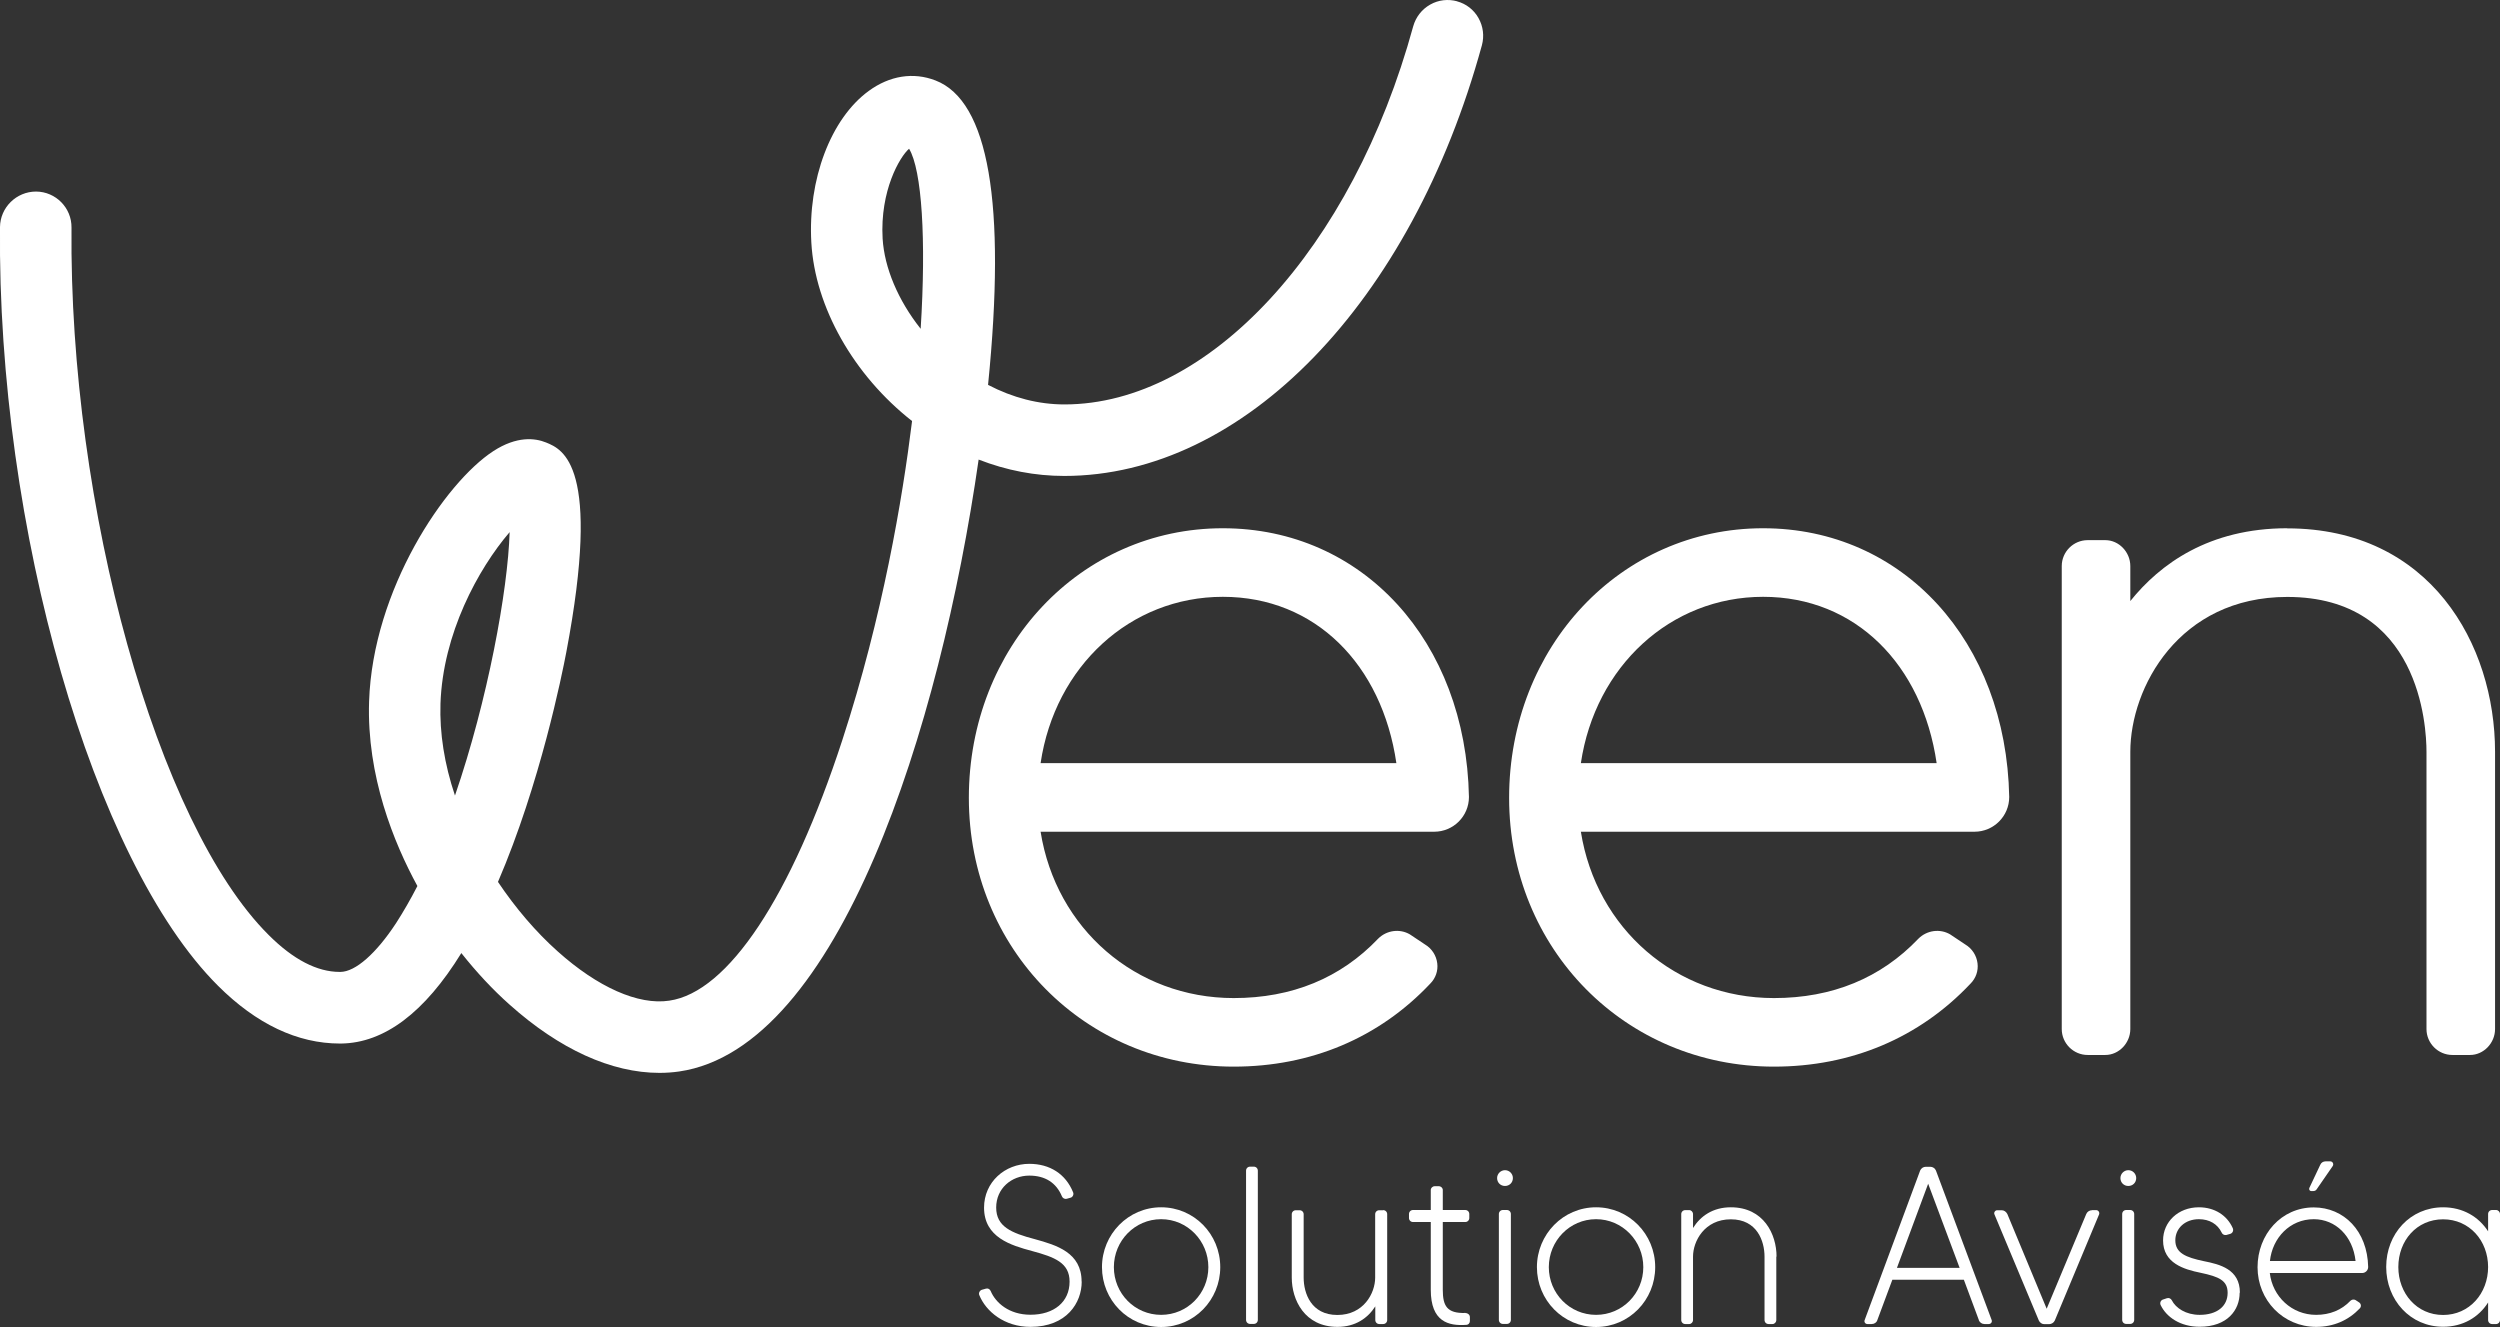
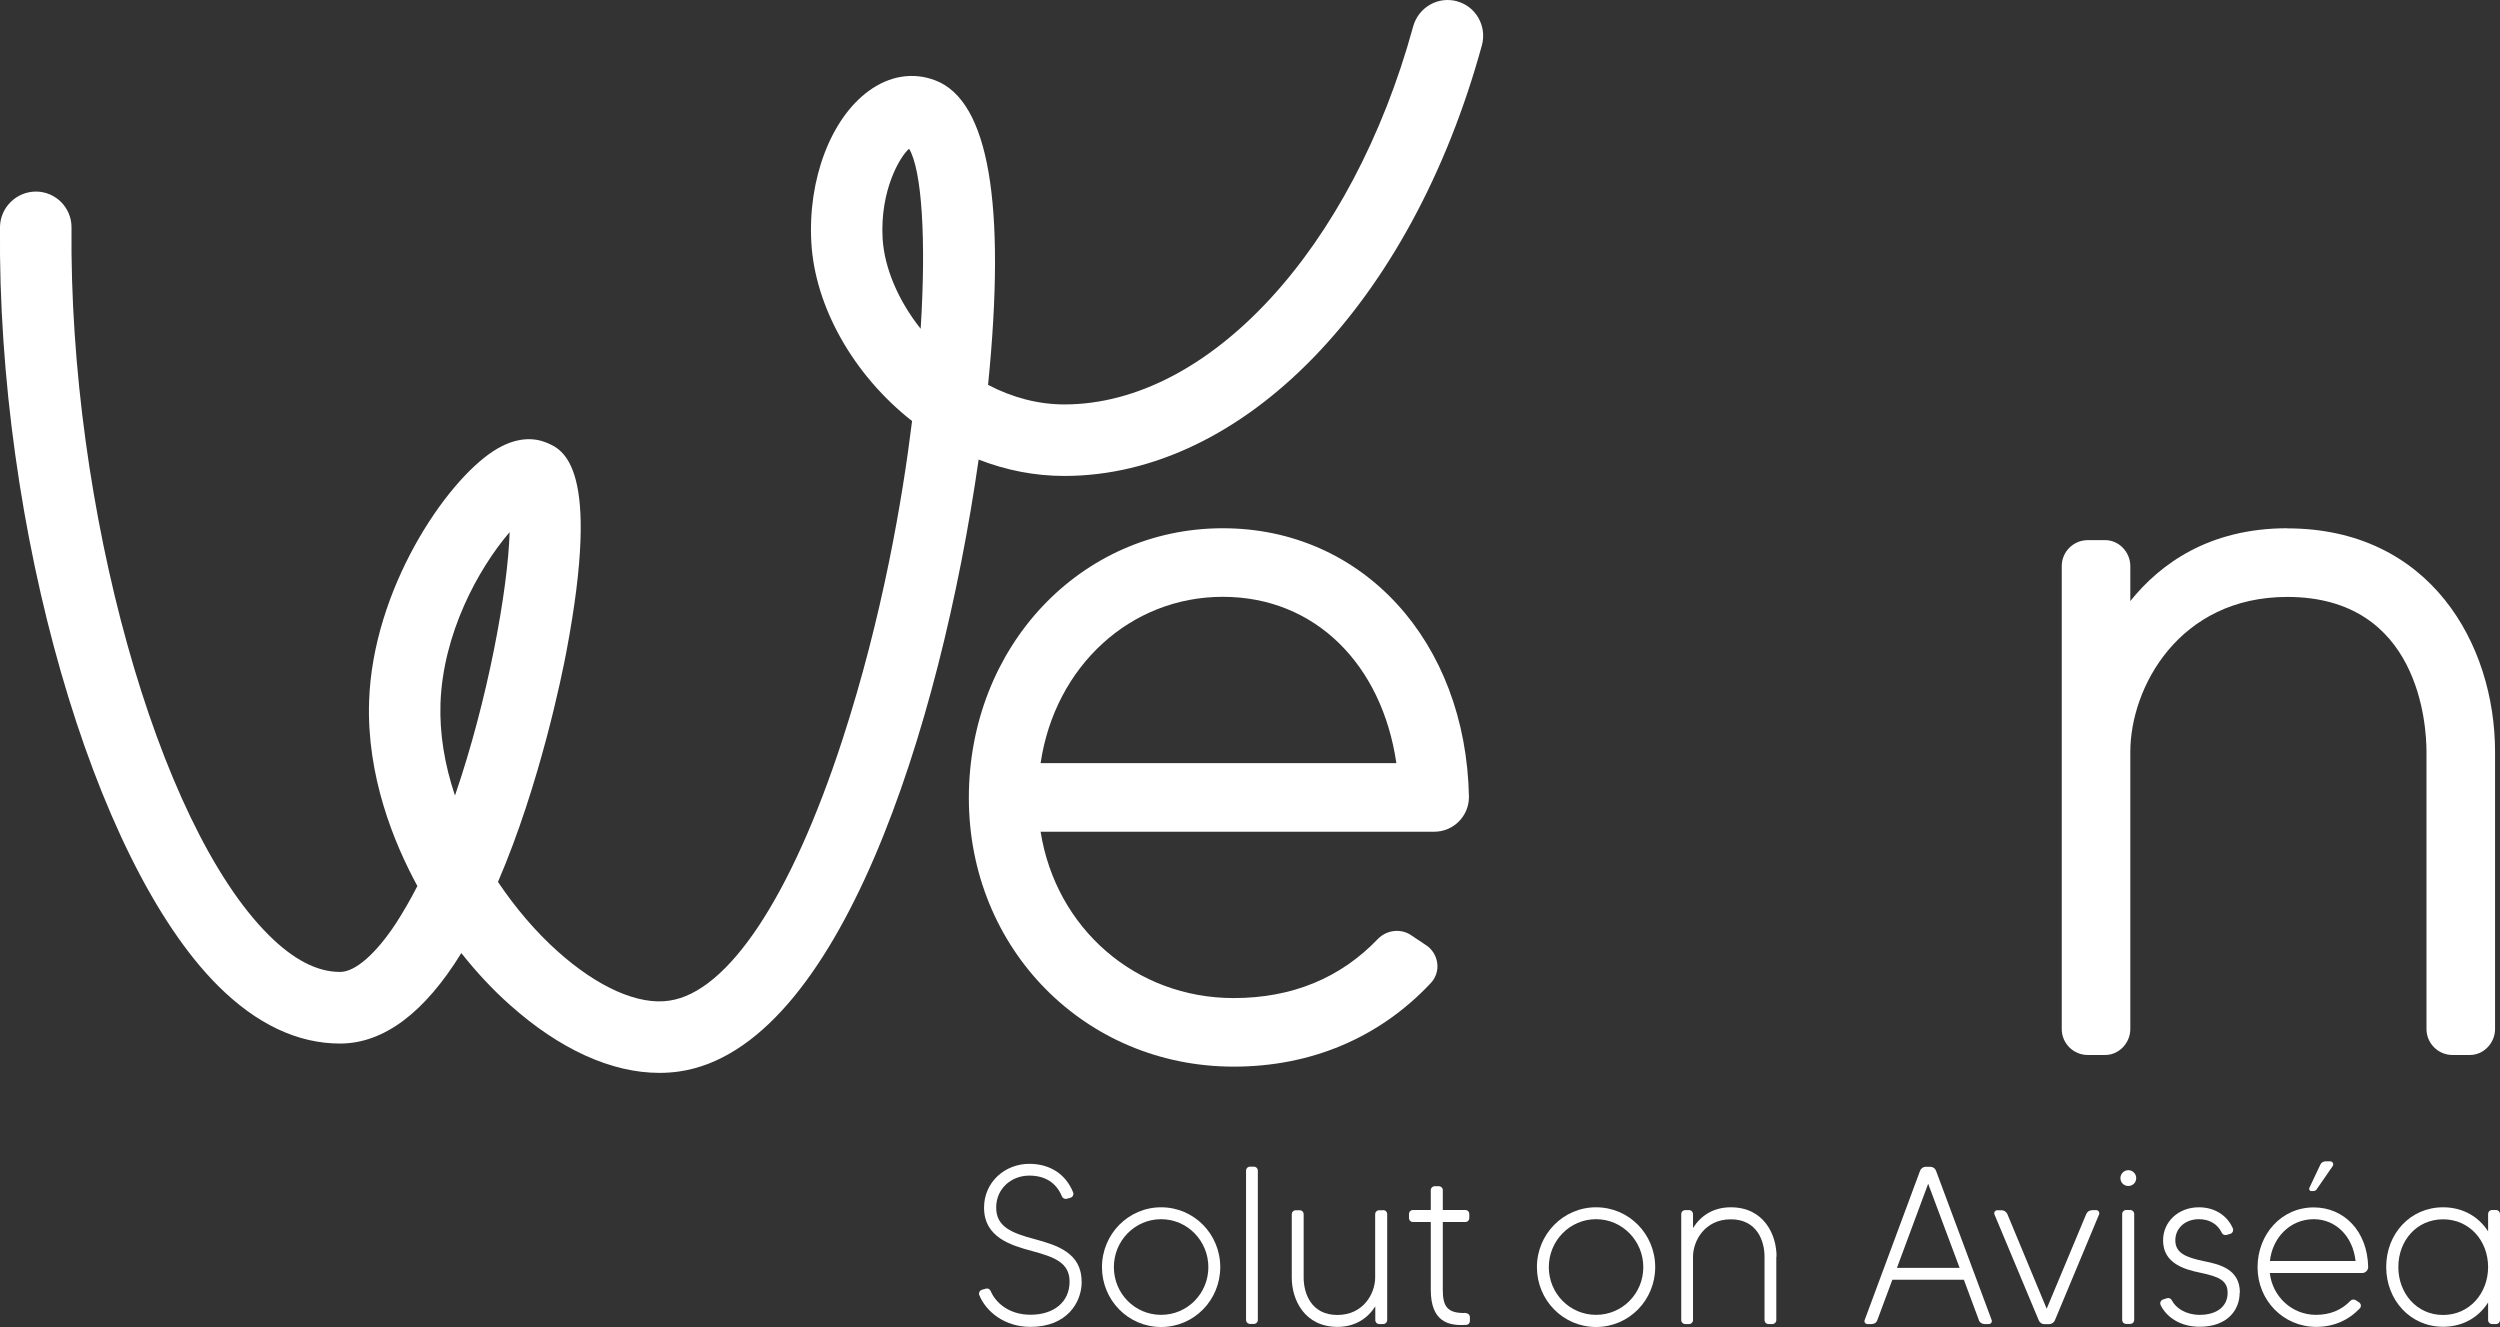
<svg xmlns="http://www.w3.org/2000/svg" id="Calque_2" data-name="Calque 2" viewBox="0 0 212.21 112.64">
  <rect x="0" y="0" width="212.21" height="112.64" fill="#333333" stroke="none" />
  <defs>
    <style>
      .cls-1 {
        fill: #fff;
        stroke-width: 0px;
      }
    </style>
  </defs>
  <g id="Calque_1-2" data-name="Calque 1">
    <g>
      <g>
        <path class="cls-1" d="m123.69.11c-.77-.21-1.59-.12-2.29.28-.71.4-1.22,1.06-1.44,1.84-5.17,18.89-17.34,32.09-29.6,32.1-2.2,0-4.38-.56-6.49-1.66,1.55-15.41.05-24.1-4.46-25.84-1.88-.73-3.89-.41-5.67.89-3.22,2.35-5.18,7.52-4.87,12.88.31,5.45,3.58,11.24,8.55,15.14-.81,6.57-2.49,16.56-5.92,27.08-4.35,13.33-9.7,21.4-14.69,22.12-2.62.4-6.08-1.14-9.48-4.19-1.83-1.63-3.57-3.67-5.06-5.89,3.58-8.32,5.46-17.7,5.8-19.5,3.01-15.87-.3-17.22-1.72-17.8-.94-.38-2.48-.56-4.47.73-4.11,2.67-10.24,11.77-10.55,21.25-.21,6.33,2.1,12,4.1,15.67-.59,1.15-1.2,2.2-1.81,3.15-1.69,2.58-3.45,4.13-4.72,4.14h-.07c-1.91,0-3.94-1.05-6.02-3.13C13.35,69.97,5.85,43.03,6.07,19.32c.02-1.67-1.33-3.05-3.01-3.06C1.39,16.26.02,17.61,0,19.27c-.24,25.54,7.89,53.83,18.51,64.41,3.26,3.25,6.75,4.9,10.35,4.9h.1c3.66-.05,7.09-2.63,10.2-7.68,1.29,1.63,2.67,3.11,4.1,4.38,4.24,3.79,8.64,5.79,12.72,5.79.56,0,1.13-.04,1.68-.12,13.54-1.98,22.14-29.15,25.41-51.94,2.36.92,4.8,1.39,7.27,1.39,15.22,0,29.46-14.7,35.45-36.56.21-.78.11-1.6-.29-2.31-.4-.71-1.05-1.21-1.83-1.42Zm-46.52,12.52c1.08,1.8,1.46,7.68.98,15.28-1.92-2.42-3.08-5.18-3.23-7.66-.23-4.07,1.46-6.94,2.24-7.62Zm-33.91,32.55c-.15,4.94-1.86,14.26-4.64,22.35-.9-2.68-1.31-5.3-1.23-7.8.2-5.93,3.19-11.43,5.87-14.56Z" />
        <path class="cls-1" d="m103.8,44.84c-12.09,0-21.56,10.06-21.56,22.89s9.87,22.81,22.48,22.81c6.56,0,12.34-2.44,16.68-7.04.46-.46.68-1.09.6-1.73-.08-.67-.47-1.26-1.04-1.6l-1.29-.86c-.86-.5-1.97-.35-2.69.37-3.18,3.34-7.31,5.04-12.26,5.04-8.31,0-15.08-5.89-16.39-14.12h33.41c1.63,0,2.95-1.32,2.95-2.95h0c-.25-13.22-9.03-22.81-20.89-22.81Zm14.73,19.94h-30.2c1.22-8.23,7.62-14.12,15.47-14.12s13.51,5.76,14.73,14.12Z" />
-         <path class="cls-1" d="m149.66,44.84c-12.09,0-21.56,10.06-21.56,22.89s9.87,22.81,22.48,22.81c6.56,0,12.34-2.44,16.68-7.04.46-.46.68-1.09.6-1.73-.08-.67-.47-1.26-1.04-1.6l-1.29-.86c-.86-.5-1.97-.35-2.69.37-3.18,3.34-7.31,5.04-12.26,5.04-8.31,0-15.08-5.89-16.39-14.12h33.41c1.63,0,2.95-1.32,2.95-2.95h0c-.25-13.22-9.03-22.81-20.89-22.81Zm14.73,19.94h-30.2c1.22-8.23,7.62-14.12,15.47-14.12s13.51,5.76,14.73,14.12Z" />
        <path class="cls-1" d="m194.15,44.84c-6.65,0-10.8,3.04-13.32,6.18v-2.97c0-1.19-.97-2.2-2.12-2.2h-1.5c-1.21,0-2.2.99-2.2,2.2v39.3c0,1.21.99,2.2,2.2,2.2h1.5c1.15,0,2.12-1.01,2.12-2.2v-23.53c0-5.46,4.13-13.15,13.32-13.15,11.25,0,11.82,10.95,11.82,13.15v23.53c0,1.21.99,2.2,2.2,2.2h1.5c1.15,0,2.12-1.01,2.12-2.2v-23.53c0-9.14-5.52-18.97-17.64-18.97Z" />
      </g>
      <g>
        <path class="cls-1" d="m91.82,108.79c0,1.78-1.26,3.84-4.35,3.84-2.21,0-3.78-1.3-4.35-2.71-.06-.17.04-.38.23-.44l.32-.09c.17-.06.34.02.42.19.42,1.01,1.57,2.02,3.38,2.02,2,0,3.32-1.09,3.32-2.81,0-1.6-1.26-2.08-3.19-2.6-1.78-.48-4.07-1.15-4.07-3.68,0-2.18,1.78-3.72,3.84-3.72,1.74,0,3.09.86,3.72,2.42.08.19-.04.42-.23.46l-.32.09c-.17.04-.34-.06-.4-.21-.48-1.16-1.43-1.76-2.77-1.76-1.51,0-2.81,1.09-2.81,2.71s1.28,2.16,3.3,2.69c1.81.5,3.95,1.13,3.95,3.59Z" />
        <path class="cls-1" d="m103.58,107.56c0,2.79-2.21,5.08-5.02,5.08s-5.02-2.29-5.02-5.08,2.23-5.08,5.02-5.08,5.02,2.27,5.02,5.08Zm-1.01,0c0-2.23-1.78-4.07-4.01-4.07s-4.01,1.83-4.01,4.07,1.78,4.05,4.01,4.05,4.01-1.81,4.01-4.05Z" />
        <path class="cls-1" d="m106.11,99.03h.32c.19,0,.34.15.34.34v12.67c0,.19-.15.34-.34.34h-.32c-.19,0-.34-.15-.34-.34v-12.67c0-.19.15-.34.34-.34Z" />
        <path class="cls-1" d="m117.41,102.72c.19,0,.34.15.34.34v8.99c0,.19-.15.34-.34.34h-.33c-.19,0-.34-.15-.34-.34v-1.16c-.63.99-1.68,1.74-3.21,1.74-2.79,0-3.88-2.29-3.88-4.18v-5.38c0-.19.15-.34.34-.34h.33c.19,0,.34.15.34.34v5.38c0,1.32.63,3.17,2.86,3.17s3.21-1.85,3.21-3.17v-5.38c0-.19.15-.34.34-.34h.33Z" />
        <path class="cls-1" d="m124.41,111.46c.19,0,.36.15.36.34v.34c0,.17-.13.32-.32.32-1.49.1-3-.25-3-2.98v-5.75h-1.51c-.19,0-.34-.15-.34-.34v-.34c0-.19.15-.34.34-.34h1.51v-1.7c0-.17.15-.32.34-.32h.34c.19,0,.34.15.34.32v1.7h1.91c.19,0,.34.15.34.34v.34c0,.19-.15.34-.34.34h-1.91v5.75c0,1.36.34,2.02,1.93,1.97Z" />
-         <path class="cls-1" d="m127.08,100c0-.36.3-.67.67-.67.38,0,.67.31.67.67,0,.38-.29.67-.67.67s-.67-.29-.67-.67Zm.15,12.04v-8.99c0-.19.15-.34.34-.34h.34c.19,0,.34.15.34.34v8.99c0,.19-.15.34-.34.34h-.34c-.19,0-.34-.15-.34-.34Z" />
        <path class="cls-1" d="m140.5,107.56c0,2.79-2.21,5.08-5.02,5.08s-5.02-2.29-5.02-5.08,2.23-5.08,5.02-5.08,5.02,2.27,5.02,5.08Zm-1.01,0c0-2.23-1.78-4.07-4.01-4.07s-4.01,1.83-4.01,4.07,1.78,4.05,4.01,4.05,4.01-1.81,4.01-4.05Z" />
        <path class="cls-1" d="m150.78,106.67v5.38c0,.19-.15.34-.32.34h-.34c-.19,0-.34-.15-.34-.34v-5.38c0-1.32-.63-3.17-2.86-3.17s-3.21,1.85-3.21,3.17v5.38c0,.19-.15.34-.32.34h-.34c-.19,0-.34-.15-.34-.34v-8.99c0-.19.15-.34.34-.34h.34c.17,0,.32.15.32.34v1.18c.63-1.01,1.68-1.76,3.21-1.76,2.79,0,3.88,2.29,3.88,4.18Z" />
        <path class="cls-1" d="m167.98,112.07l-1.28-3.44h-6.07l-1.28,3.44c-.06.19-.25.32-.48.32h-.36c-.17,0-.3-.17-.23-.34l4.71-12.69c.08-.19.27-.32.48-.32h.38c.21,0,.4.13.48.32l4.73,12.69c.06.17-.06.34-.25.34h-.36c-.21,0-.4-.13-.48-.32Zm-1.64-4.45l-2.67-7.14-2.65,7.14h5.33Z" />
        <path class="cls-1" d="m177.57,102.72h.36c.19,0,.31.19.25.36l-3.76,9.01c-.08.17-.27.31-.48.31h-.42c-.19,0-.38-.13-.46-.32l-3.76-8.99c-.08-.17.06-.36.23-.36h.38c.21,0,.38.13.48.32l3.34,8.04,3.36-8.04c.08-.19.27-.32.48-.32Z" />
        <path class="cls-1" d="m179.99,100c0-.36.3-.67.67-.67.38,0,.67.31.67.67,0,.38-.29.67-.67.67s-.67-.29-.67-.67Zm.15,12.04v-8.99c0-.19.15-.34.34-.34h.34c.19,0,.34.15.34.34v8.99c0,.19-.15.34-.34.34h-.34c-.19,0-.34-.15-.34-.34Z" />
        <path class="cls-1" d="m190.11,109.74c0,1.45-1.03,2.88-3.4,2.88-1.64,0-2.81-.82-3.3-1.83-.1-.19,0-.42.19-.48l.33-.11c.17-.06.34.02.42.17.34.67,1.2,1.24,2.37,1.24,1.47,0,2.37-.73,2.37-1.87,0-1.05-.74-1.37-2.29-1.7-1.43-.29-3.19-.82-3.19-2.75,0-1.57,1.28-2.81,3.04-2.81,1.32,0,2.39.67,2.88,1.78.08.21-.02.42-.23.48l-.32.09c-.17.04-.34-.06-.4-.21-.34-.71-1.03-1.13-1.93-1.13-1.18,0-2,.78-2,1.79,0,1.09.9,1.45,2.41,1.77,1.37.27,3.07.69,3.07,2.67Z" />
        <path class="cls-1" d="m201.02,107.54c0,.29-.23.52-.52.52h-7.83c.23,2,1.87,3.55,3.93,3.55,1.16,0,2.16-.4,2.92-1.2.12-.11.29-.13.42-.06l.29.19c.19.11.23.36.08.52-.96,1.01-2.21,1.57-3.7,1.57-2.81,0-4.98-2.27-4.98-5.06s2.02-5.08,4.77-5.08c2.56,0,4.56,2,4.62,5.06Zm-8.34-.5h7.27c-.23-2.12-1.7-3.55-3.55-3.55-2.02,0-3.51,1.58-3.72,3.55Zm5.12-8.46c.21,0,.32.23.21.4l-1.36,1.97c-.06.1-.17.15-.27.15h-.21c-.11,0-.19-.13-.15-.25l.93-1.97c.08-.19.25-.3.46-.3h.38Z" />
        <path class="cls-1" d="m212.21,103.06v8.99c0,.19-.15.34-.33.34h-.34c-.19,0-.34-.15-.34-.34v-1.49c-.8,1.26-2.14,2.06-3.82,2.06-2.79,0-4.83-2.27-4.83-5.08s2.04-5.06,4.83-5.06c1.68,0,3.02.8,3.82,2.04v-1.47c0-.19.15-.34.34-.34h.34c.17,0,.33.15.33.34Zm-1.01,4.49c0-2.23-1.58-4.05-3.82-4.05s-3.8,1.81-3.8,4.05,1.57,4.07,3.8,4.07,3.82-1.83,3.82-4.07Z" />
      </g>
    </g>
  </g>
</svg>